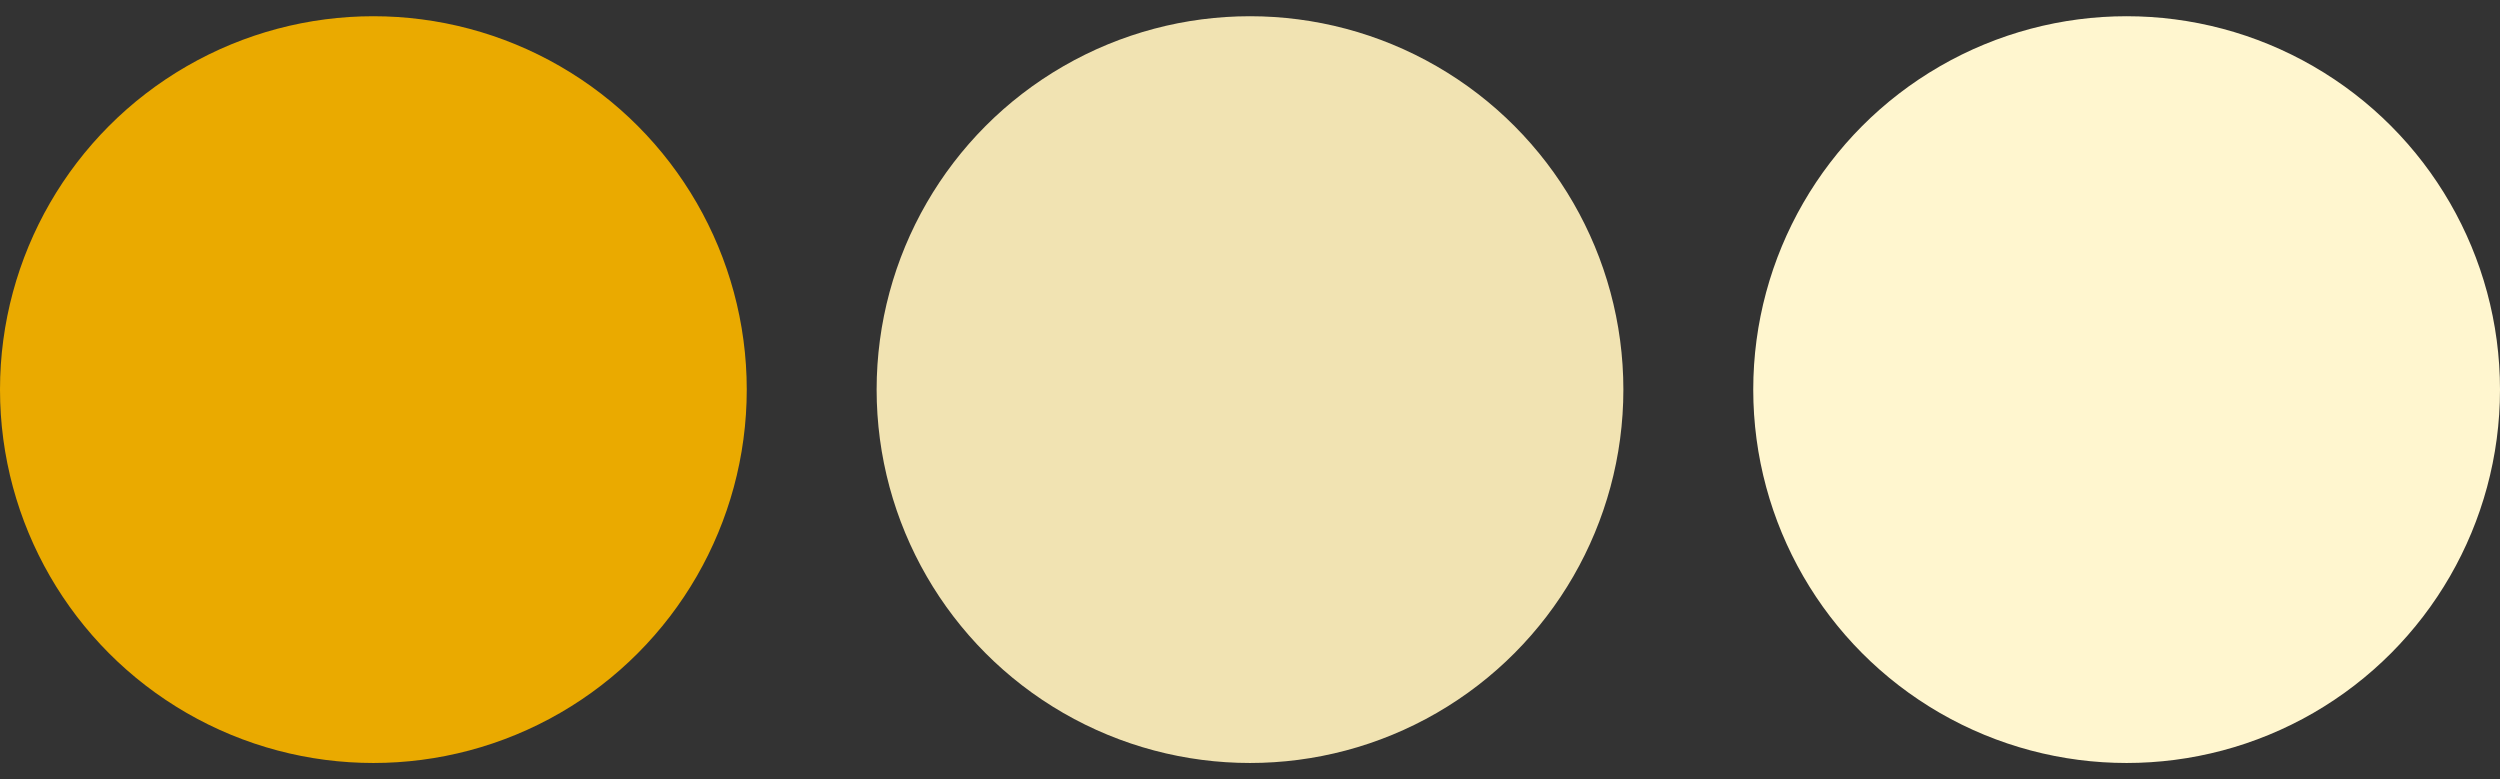
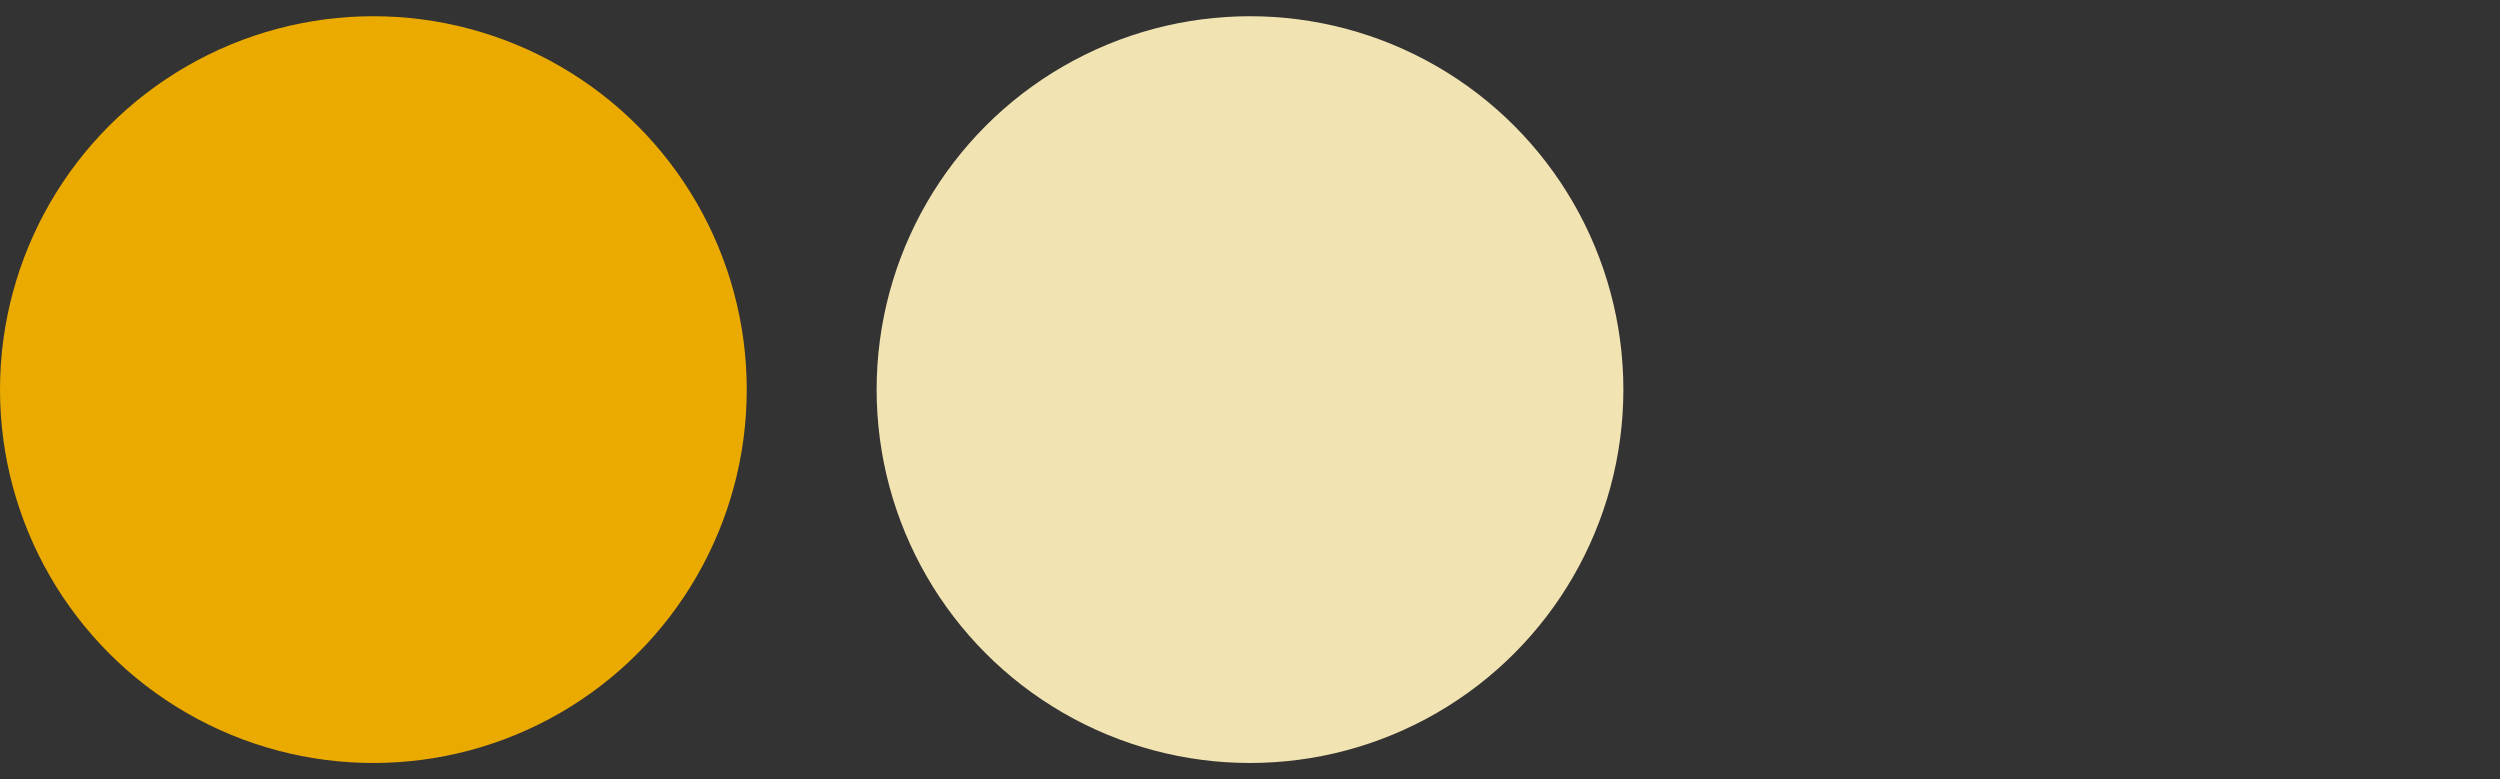
<svg xmlns="http://www.w3.org/2000/svg" width="77" height="24" fill="none">
  <rect width="100%" height="100%" fill="#333333" stroke="none" />
-   <circle cx="65.5" cy="12" r="11.5" fill="#FFF6CF" />
  <circle cx="38.5" cy="12" r="11.5" fill="#F1E3B2" />
  <circle cx="11.5" cy="12" r="11.5" fill="#EAAA00" />
</svg>